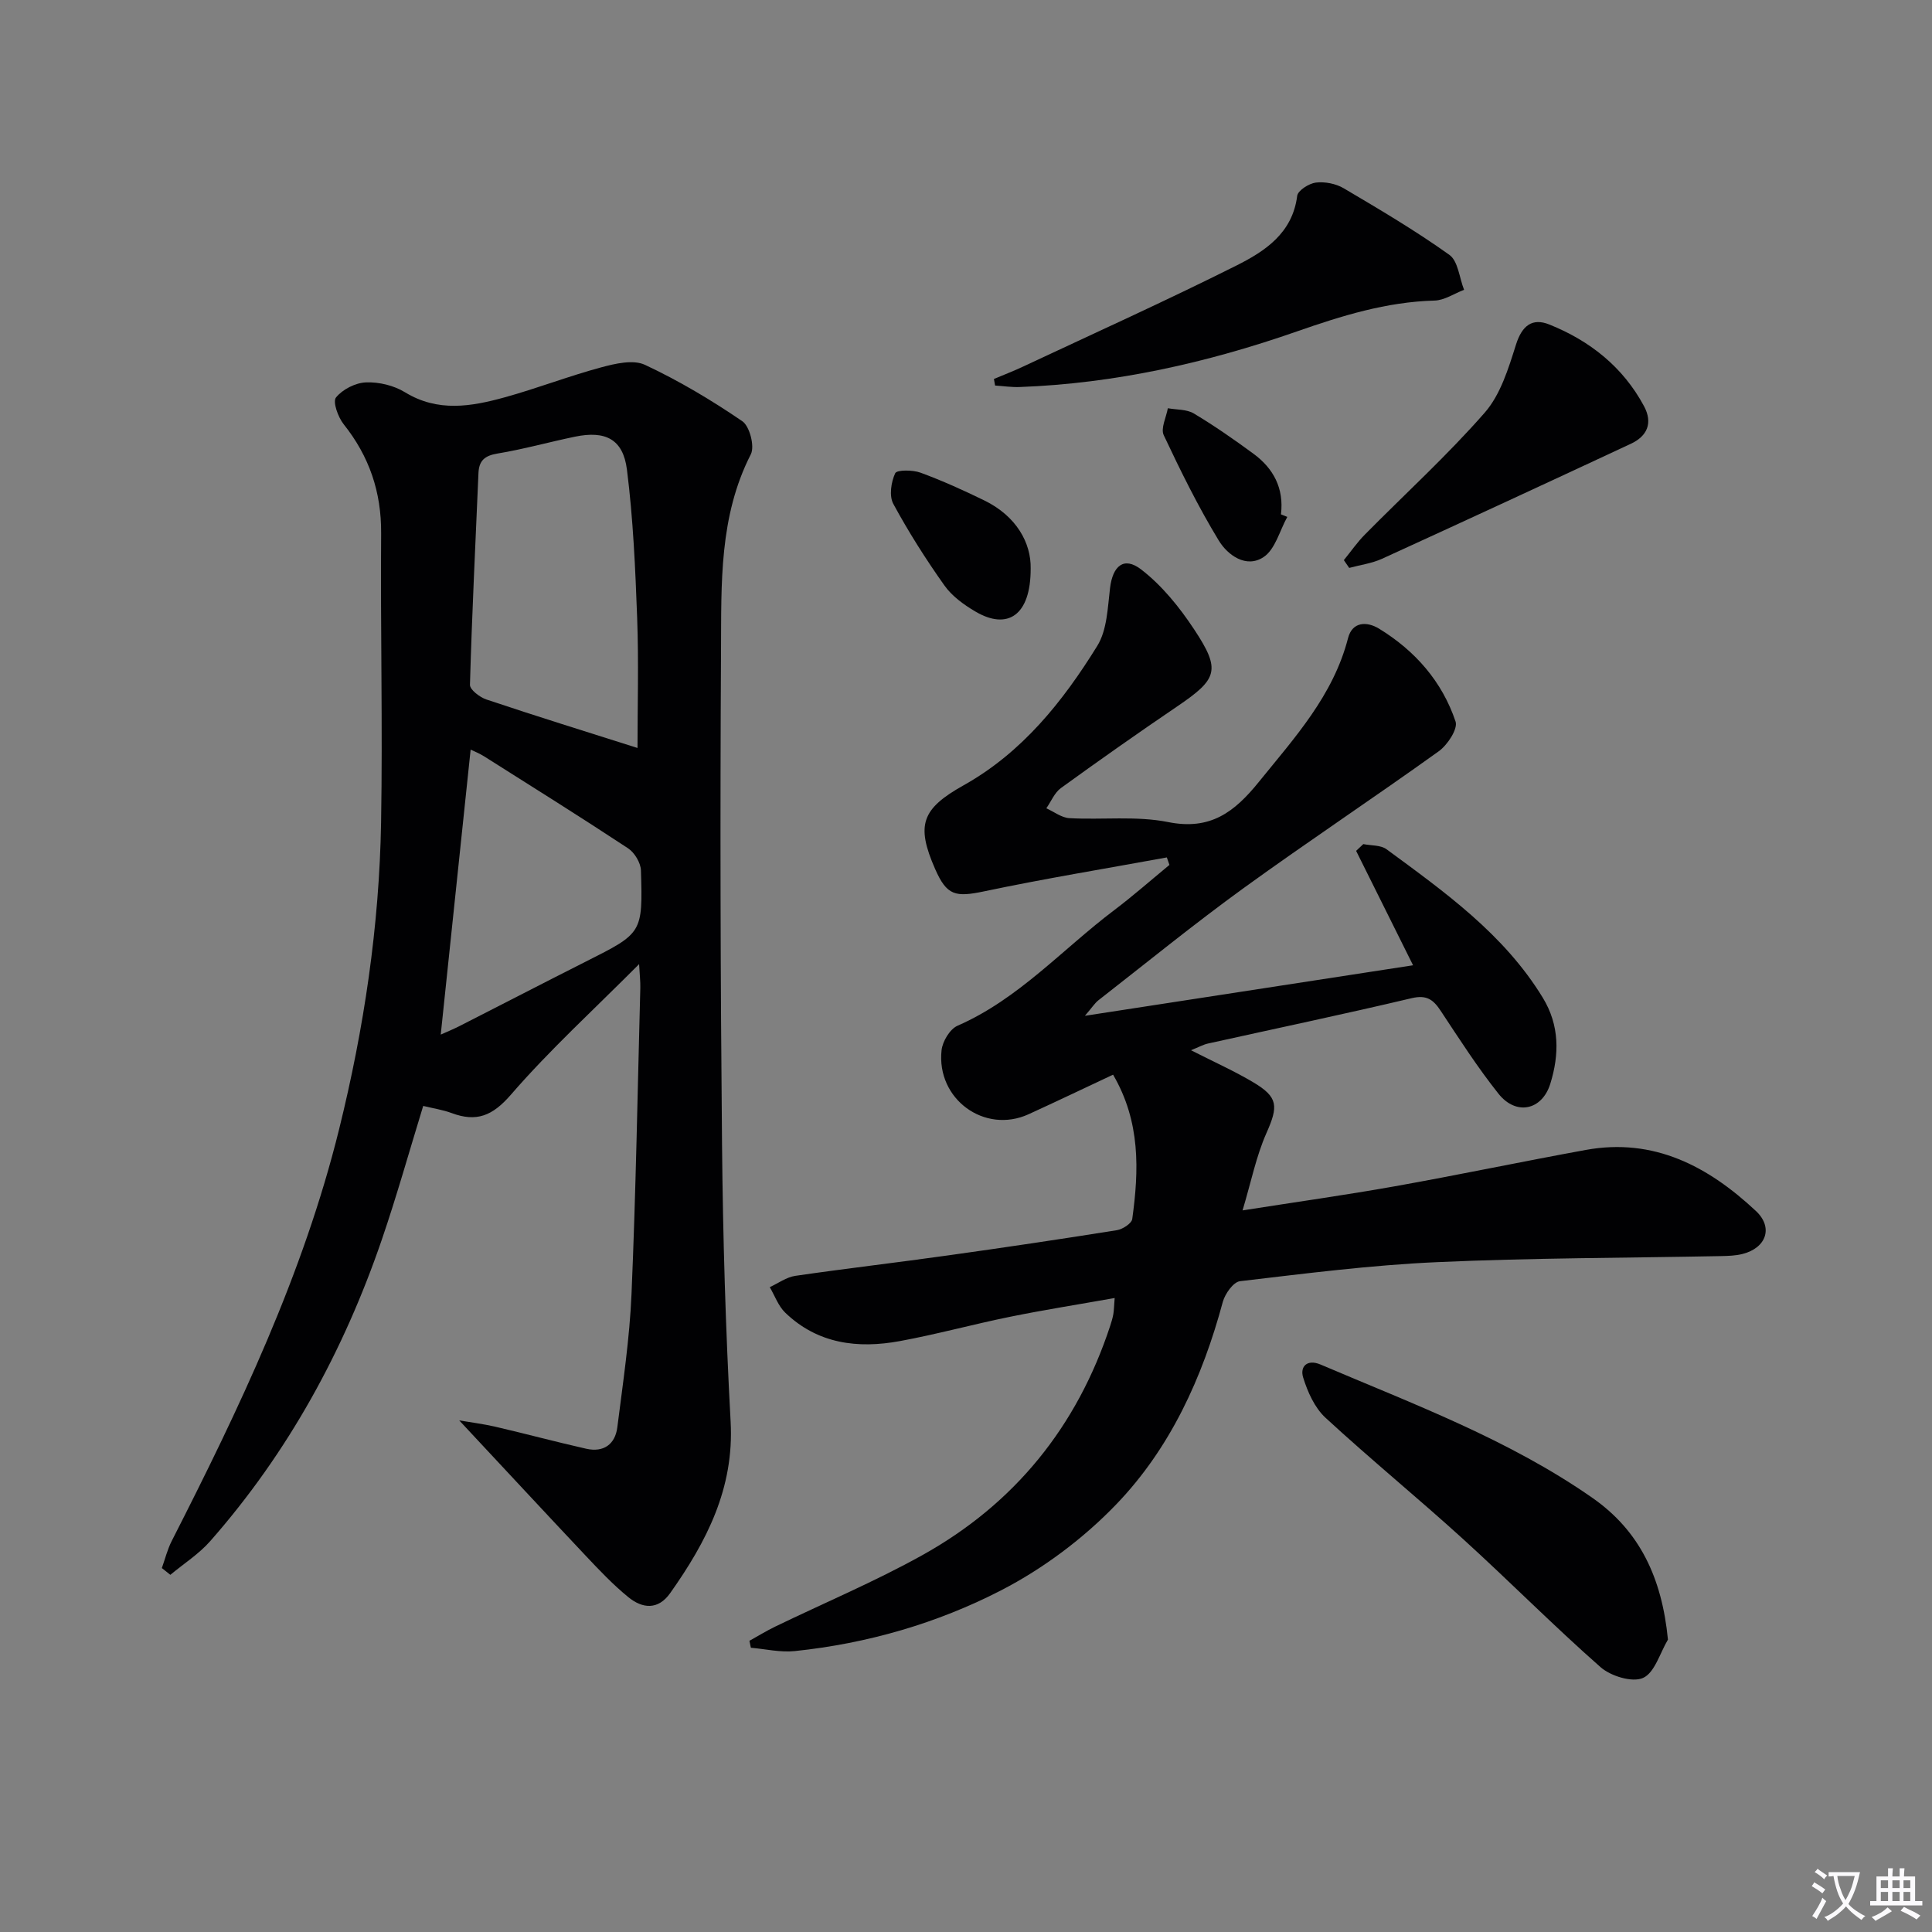
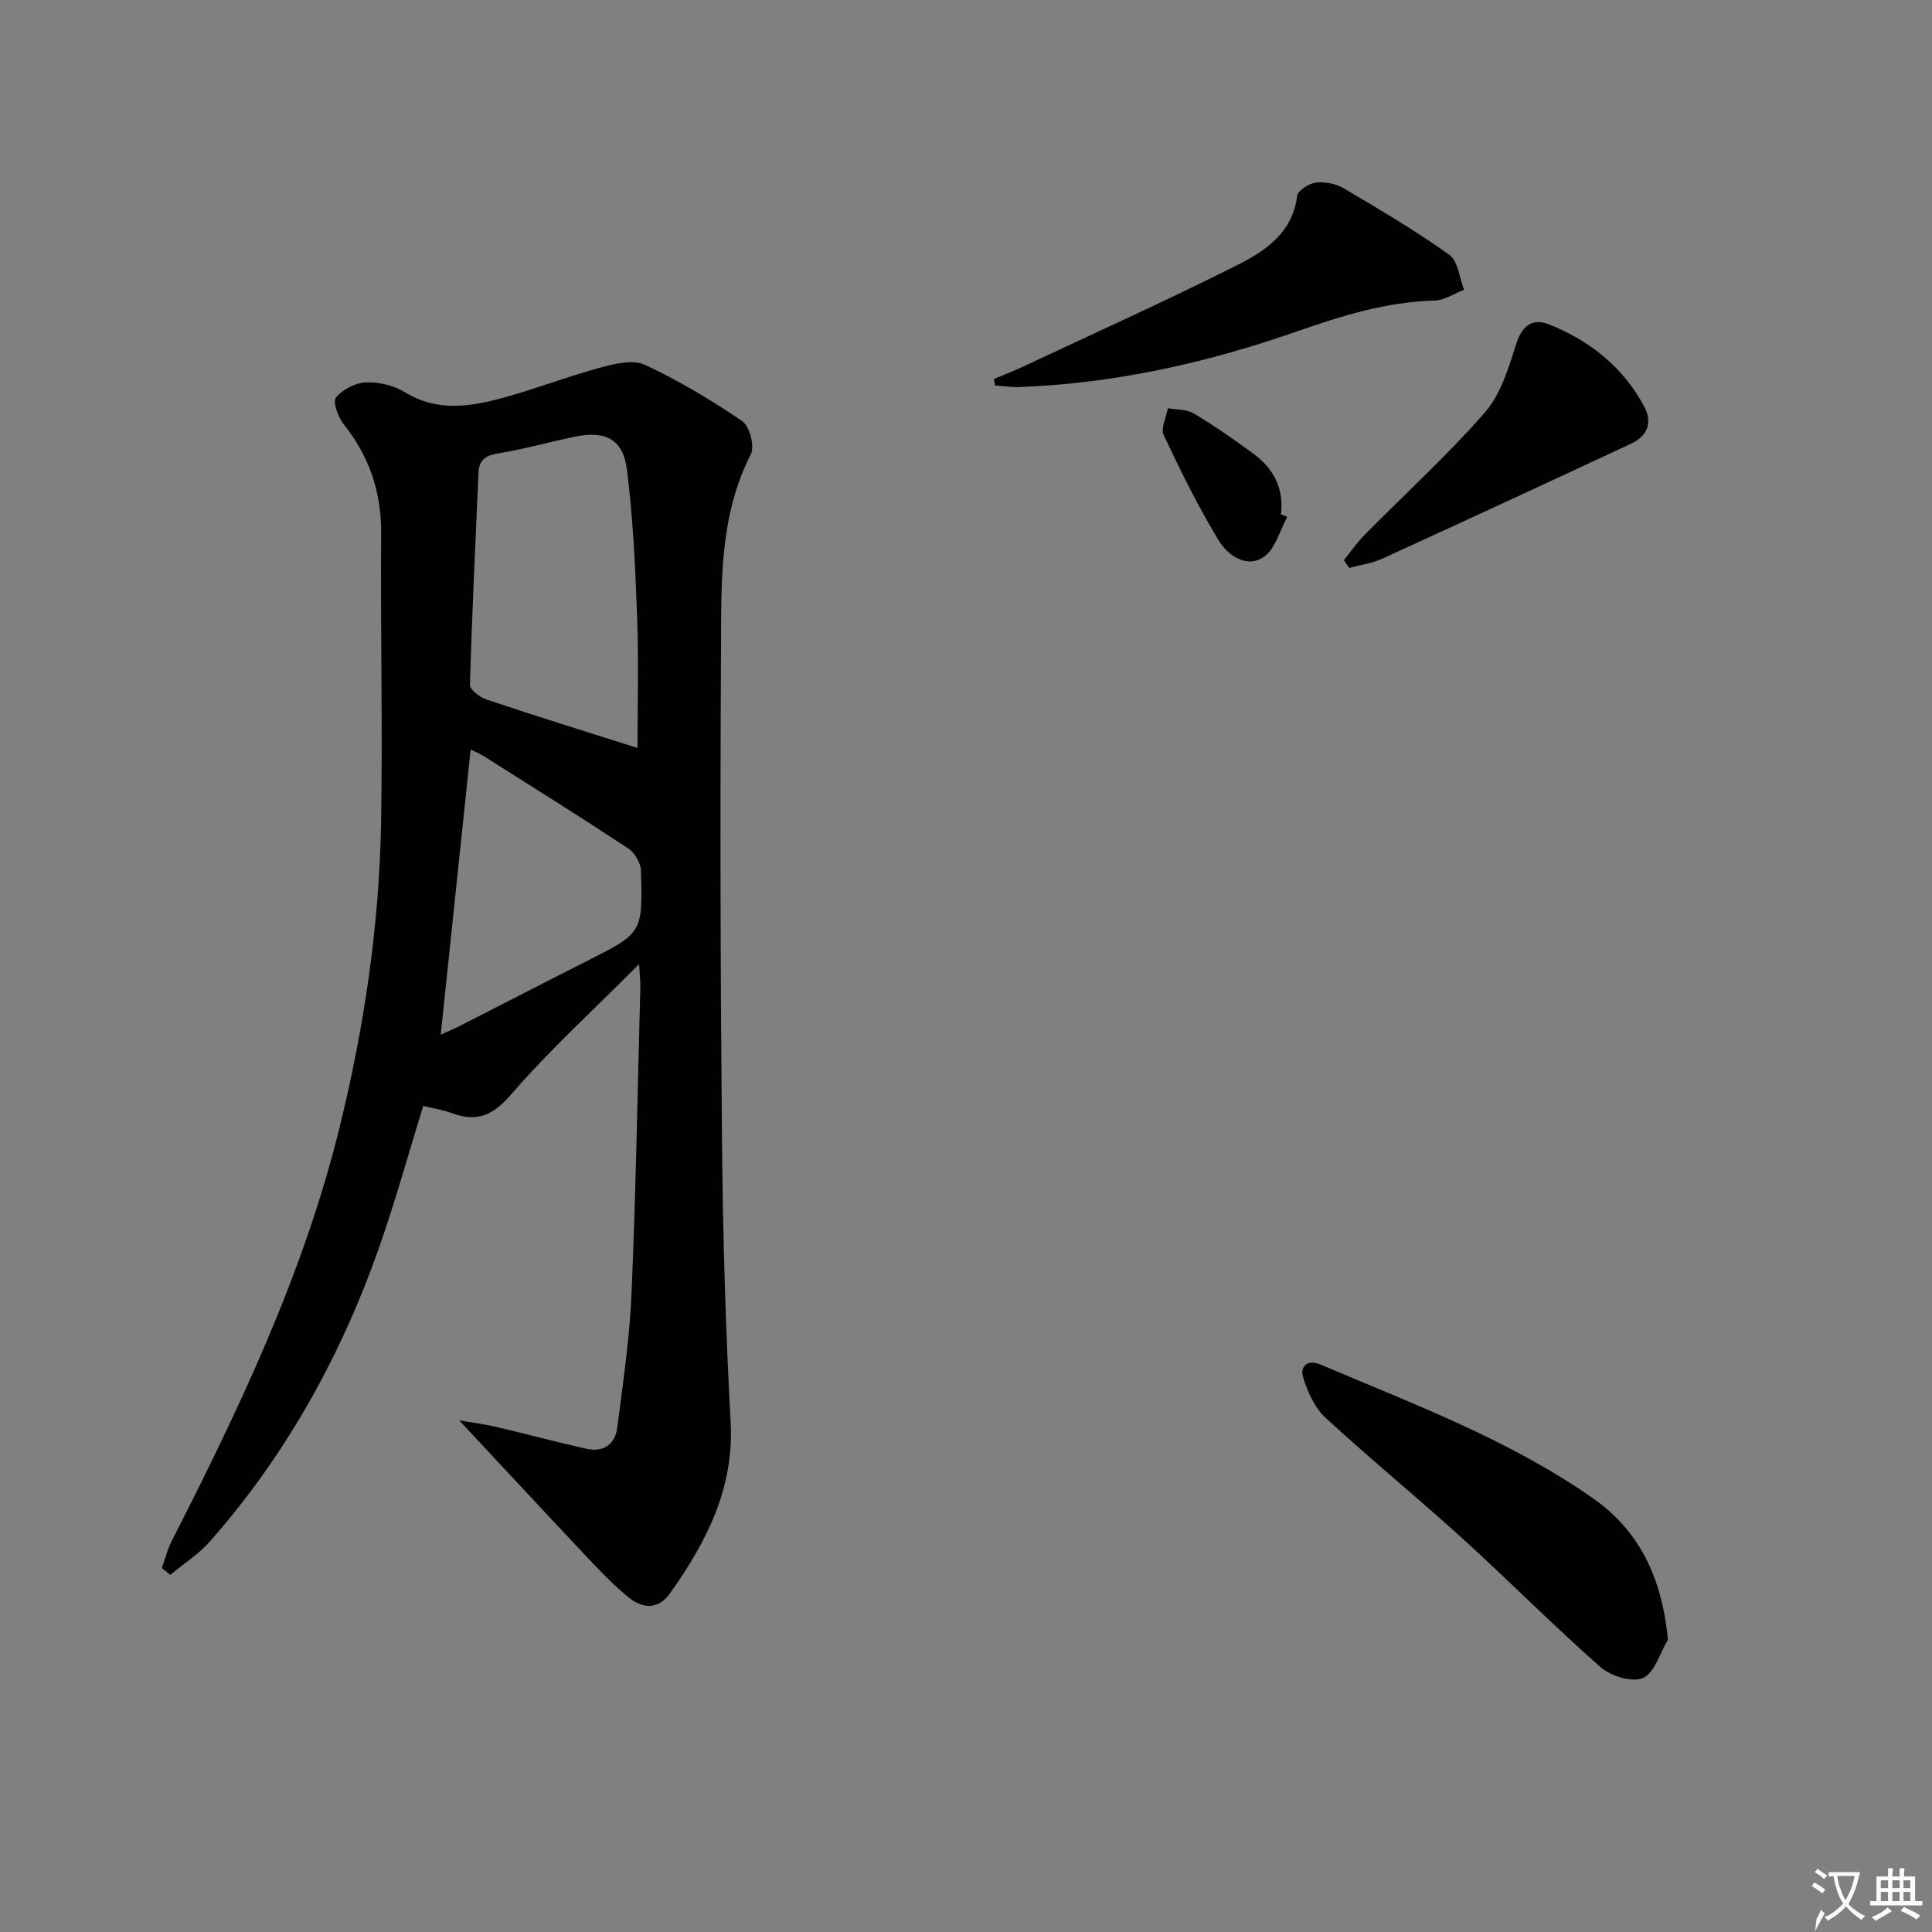
<svg xmlns="http://www.w3.org/2000/svg" enable-background="new 0 0 400 400" viewBox="0 0 400 400">
  <rect x="0" y="0" width="400" height="400" fill="#808080" stroke="none" />
-   <path d="m377.9 391.2c-.2.3-.4.5-.6.8-.7-.6-1.4-1-2.2-1.5.2-.3.4-.5.5-.8.6.4 1.4.8 2.3 1.5zm-1.8 6.1c-.2-.2-.5-.4-.9-.6.4-.6.8-1.2 1.2-1.9s.7-1.3.9-1.9c.3.3.5.5.8.7-.7 1.3-1.4 2.6-2 3.7zm2.2-9c-.3.3-.5.5-.6.8-.6-.6-1.3-1.1-2-1.5.3-.3.5-.5.6-.7.6.5 1.3.9 2 1.4zm.3.2v-.9h2 4.5c-.3 1.3-.6 2.5-1 3.6s-.9 2.1-1.4 3c.4.5 1 1 1.6 1.4s1.2.8 1.9 1.1c-.3.2-.5.4-.8.8-.4-.3-1-.7-1.6-1.2s-1.2-1.1-1.6-1.6c-.5.6-1.1 1.1-1.7 1.6s-1.4.9-2.1 1.4c-.1-.3-.3-.5-.7-.8.6-.2 1.2-.5 1.9-1s1.4-1.1 2-1.8c-.5-.8-.9-1.6-1.2-2.5s-.6-2-.8-3.2c-.4.1-.7.1-1 .1zm2.5 2.7c.3 1 .7 1.7 1 2.2.3-.5.6-1.1 1-2s.6-1.9.9-3h-3.2-.4c.1.9.3 1.8.7 2.8z" fill="#fbfafc" />
+   <path d="m377.9 391.2c-.2.3-.4.5-.6.8-.7-.6-1.4-1-2.2-1.5.2-.3.4-.5.5-.8.6.4 1.4.8 2.3 1.5zm-1.8 6.1s.7-1.3.9-1.9c.3.3.5.5.8.7-.7 1.3-1.4 2.6-2 3.7zm2.2-9c-.3.3-.5.5-.6.8-.6-.6-1.3-1.1-2-1.5.3-.3.5-.5.6-.7.6.5 1.3.9 2 1.4zm.3.2v-.9h2 4.5c-.3 1.3-.6 2.5-1 3.6s-.9 2.1-1.4 3c.4.5 1 1 1.6 1.4s1.2.8 1.9 1.1c-.3.2-.5.4-.8.8-.4-.3-1-.7-1.6-1.2s-1.2-1.1-1.6-1.6c-.5.6-1.1 1.1-1.7 1.6s-1.4.9-2.1 1.4c-.1-.3-.3-.5-.7-.8.6-.2 1.2-.5 1.9-1s1.4-1.1 2-1.8c-.5-.8-.9-1.6-1.2-2.5s-.6-2-.8-3.2c-.4.1-.7.1-1 .1zm2.5 2.7c.3 1 .7 1.7 1 2.2.3-.5.6-1.1 1-2s.6-1.9.9-3h-3.2-.4c.1.9.3 1.8.7 2.8z" fill="#fbfafc" />
  <path d="m396.5 388.5v1.5 3.6h1.5v.9c-.4 0-1 0-1.7 0h-7.9c-.5 0-.9 0-1.2 0v-.9h1.3v-3.5c0-.7 0-1.2 0-1.6h2.4c0-.8 0-1.4 0-1.7h1c0 .3-.1.8-.1 1.7h1.5c0-.8 0-1.4 0-1.7h1c0 .3-.1.9-.1 1.7zm-8.2 9.2c-.2-.3-.5-.5-.8-.8.8-.3 1.4-.6 1.9-.9s1-.7 1.4-1.1c.3.3.6.5.9.8-1.6 1-2.8 1.6-3.4 2zm2.6-6.8v-1.6h-1.5v1.6zm0 2.7v-1.9h-1.5v1.9zm2.4-2.7v-1.6h-1.5v1.6zm0 2.7v-1.9h-1.5v1.9zm.2 2 .7-.8c.4.2.9.5 1.6.8s1.3.7 1.8 1c-.3.3-.5.5-.8.8-.4-.3-1.5-1-3.3-1.8zm2-4.7v-1.6h-1.4v1.6zm0 2.7v-1.9h-1.4v1.9z" fill="#fbfafc" />
  <g fill="#010103">
-     <path d="m246.58 217.44c4.92 2.5 9.02 4.33 12.85 6.61 5.26 3.12 5.24 4.98 2.76 10.57-2.1 4.74-3.13 9.96-4.93 15.98 11.27-1.77 21.4-3.19 31.46-4.98 13.23-2.36 26.39-5.13 39.61-7.54 14.11-2.57 25.36 3.42 35.21 12.64 3.66 3.42 2.14 7.66-2.77 8.9-1.43.36-2.96.41-4.45.44-19.64.39-39.3.37-58.92 1.26-13.6.61-27.15 2.35-40.68 3.94-1.36.16-3.09 2.6-3.55 4.28-4.22 15.67-10.87 30.3-22.1 41.96-6.79 7.05-15.07 13.25-23.76 17.74-13.28 6.85-27.76 11.04-42.78 12.6-2.97.31-6.04-.43-9.07-.69-.1-.48-.2-.96-.3-1.44 1.77-.98 3.5-2.05 5.32-2.93 10.16-4.92 20.61-9.31 30.46-14.79 19.12-10.63 32.06-26.64 38.91-47.48.26-.79.5-1.59.65-2.41.14-.81.14-1.64.28-3.36-7.41 1.32-14.55 2.44-21.63 3.88-7.64 1.55-15.19 3.63-22.85 5.04-8.7 1.6-17 .59-23.72-5.88-1.44-1.38-2.16-3.5-3.21-5.29 1.76-.81 3.45-2.07 5.29-2.34 10.52-1.53 21.08-2.75 31.6-4.23 11.67-1.63 23.32-3.36 34.96-5.22 1.2-.19 3.07-1.39 3.2-2.32 1.39-10.09 1.73-20.12-3.97-29.88-5.85 2.74-11.64 5.52-17.49 8.19-9.09 4.15-19.12-3.11-18.02-13.25.2-1.83 1.72-4.38 3.3-5.07 12.65-5.53 21.72-15.84 32.43-23.92 3.93-2.97 7.64-6.24 11.45-9.38-.18-.52-.36-1.04-.54-1.55-12.61 2.31-25.27 4.38-37.81 7.02-5.96 1.25-7.74.9-10.16-4.62-4.01-9.13-2.79-12.47 5.91-17.34 12.12-6.79 20.54-17.35 27.66-28.86 2.03-3.28 2.15-7.89 2.64-11.96.55-4.58 2.85-6.62 6.43-3.87 4.32 3.32 7.96 7.84 11 12.44 5.57 8.42 4.84 10.25-3.5 15.91-8.12 5.51-16.15 11.16-24.1 16.92-1.32.96-2.03 2.77-3.02 4.19 1.59.71 3.15 1.95 4.78 2.04 6.81.38 13.83-.51 20.43.81 8.76 1.76 13.74-2.07 18.78-8.3 7.44-9.2 15.41-17.88 18.48-29.79.88-3.42 3.89-3.5 6.42-1.95 7.46 4.56 13.06 10.94 15.84 19.23.51 1.53-1.67 4.85-3.48 6.15-13.37 9.6-27.11 18.7-40.44 28.36-10.24 7.42-20.05 15.42-30.03 23.2-.75.59-1.28 1.46-2.79 3.21 23.33-3.59 45.55-7.01 67.94-10.46-3.97-7.98-7.88-15.83-11.79-23.69.5-.47.99-.93 1.49-1.4 1.62.33 3.6.18 4.81 1.07 12.07 8.88 24.32 17.58 32.35 30.74 3.5 5.73 3.42 11.78 1.56 17.79-1.72 5.55-7.1 6.65-10.73 2.09-4.34-5.45-8.12-11.35-11.97-17.17-1.53-2.32-2.9-3.35-6-2.62-14.03 3.32-28.14 6.28-42.21 9.4-.88.19-1.76.68-3.49 1.38z" />
    <path d="m95.08 294.08c2.2.38 4.88.71 7.49 1.31 6.29 1.46 12.52 3.14 18.82 4.56 3.57.8 5.97-.91 6.42-4.44 1.16-9.19 2.55-18.39 2.94-27.63.9-21.11 1.26-42.23 1.82-63.35.03-1.29-.12-2.58-.25-4.92-9.33 9.38-18.49 17.73-26.55 27.04-3.82 4.41-7.13 5.71-12.26 3.8-1.83-.68-3.81-.97-5.89-1.48-2.88 9.37-5.46 18.6-8.56 27.66-7.89 23.04-19.4 44.1-35.54 62.45-2.35 2.67-5.48 4.66-8.25 6.97-.59-.47-1.17-.93-1.76-1.4.67-1.88 1.15-3.85 2.05-5.62 13.98-27.43 27.21-55.16 34.65-85.24 5.16-20.86 8.32-42.05 8.69-63.53.34-19.94-.14-39.89.01-59.83.06-8.56-2.45-15.94-7.76-22.6-1.16-1.46-2.3-4.64-1.59-5.53 1.35-1.68 4.03-3.05 6.21-3.13 2.69-.11 5.79.64 8.09 2.05 6.8 4.16 13.71 2.95 20.61 1.05 6.71-1.85 13.23-4.39 19.95-6.2 2.93-.79 6.67-1.68 9.12-.53 7.02 3.28 13.75 7.3 20.15 11.67 1.52 1.04 2.6 5.2 1.76 6.85-6.59 12.89-6.09 26.79-6.17 40.51-.2 34.15-.12 68.3.21 102.45.18 19.13.74 38.26 1.78 57.36.75 13.76-4.99 24.82-12.51 35.45-2.52 3.57-5.76 3.21-8.65.86-3.21-2.61-6.08-5.66-8.93-8.68-8.67-9.2-17.26-18.47-26.1-27.93zm36.91-139.22c0-8.67.26-17.77-.07-26.86-.38-10.28-.83-20.59-2.12-30.78-.8-6.32-4.47-8.11-10.76-6.81-5.36 1.11-10.65 2.6-16.04 3.49-2.66.44-3.83 1.47-3.94 4.06-.62 14.61-1.35 29.21-1.76 43.82-.03 1.01 2.03 2.58 3.4 3.04 10.36 3.47 20.79 6.71 31.29 10.04zm-40.74 59.34c1.07-.48 2.55-1.08 3.96-1.8 8.71-4.43 17.38-8.93 26.11-13.33 11.66-5.88 11.77-5.85 11.38-18.86-.05-1.58-1.32-3.69-2.67-4.58-9.83-6.48-19.82-12.73-29.77-19.02-1.01-.64-2.14-1.08-2.82-1.41-2.07 19.8-4.12 39.3-6.19 59z" />
    <path d="m345.33 339.46c-1.66 2.78-2.74 6.86-5.16 7.94-2.22.99-6.67-.37-8.79-2.23-9.74-8.57-18.88-17.82-28.49-26.55-9.36-8.51-19.17-16.52-28.47-25.1-2.24-2.07-3.7-5.35-4.62-8.34-.69-2.23.82-3.85 3.6-2.67 19.26 8.21 38.98 15.52 56.31 27.62 9.73 6.79 14.37 16.48 15.62 29.33z" />
    <path d="m205.78 78.46c2.04-.86 4.11-1.65 6.1-2.59 14.73-6.91 29.58-13.61 44.12-20.9 5.88-2.95 11.59-6.68 12.57-14.42.14-1.11 2.43-2.57 3.87-2.75 1.86-.22 4.14.22 5.76 1.18 7.42 4.38 14.87 8.78 21.87 13.78 1.82 1.29 2.07 4.77 3.05 7.24-2.04.78-4.07 2.18-6.13 2.23-9.96.27-19.2 3.15-28.51 6.4-18.56 6.48-37.64 10.77-57.39 11.5-1.68.06-3.38-.2-5.07-.31-.08-.44-.16-.9-.24-1.36z" />
    <path d="m278.23 115.97c1.45-1.78 2.76-3.69 4.37-5.31 8.29-8.4 17.05-16.37 24.8-25.23 3.28-3.75 4.92-9.18 6.48-14.11 1.24-3.92 3.37-5.55 6.88-4.14 8.4 3.37 15.26 8.79 19.62 16.92 1.86 3.48.67 6.2-2.75 7.79-17.13 7.99-34.29 15.94-51.48 23.79-2.12.97-4.53 1.28-6.81 1.9-.37-.54-.74-1.07-1.11-1.61z" />
-     <path d="m213.39 117.71c.02 9.78-4.83 12.79-11.43 8.91-2.4-1.41-4.86-3.19-6.43-5.41-3.84-5.41-7.42-11.06-10.58-16.89-.89-1.64-.46-4.51.39-6.34.34-.73 3.63-.71 5.24-.12 4.51 1.66 8.91 3.65 13.23 5.76 6.66 3.26 9.68 8.81 9.58 14.09z" />
    <path d="m266.52 107.02c-1.58 2.85-2.49 6.7-4.9 8.31-3.6 2.4-7.45-.39-9.3-3.44-4.25-6.99-7.89-14.38-11.38-21.79-.67-1.41.52-3.7.85-5.58 1.81.33 3.89.2 5.37 1.08 4.26 2.55 8.35 5.4 12.35 8.34 4.15 3.04 6.35 7.16 5.7 12.55.43.18.87.36 1.31.53z" />
  </g>
</svg>